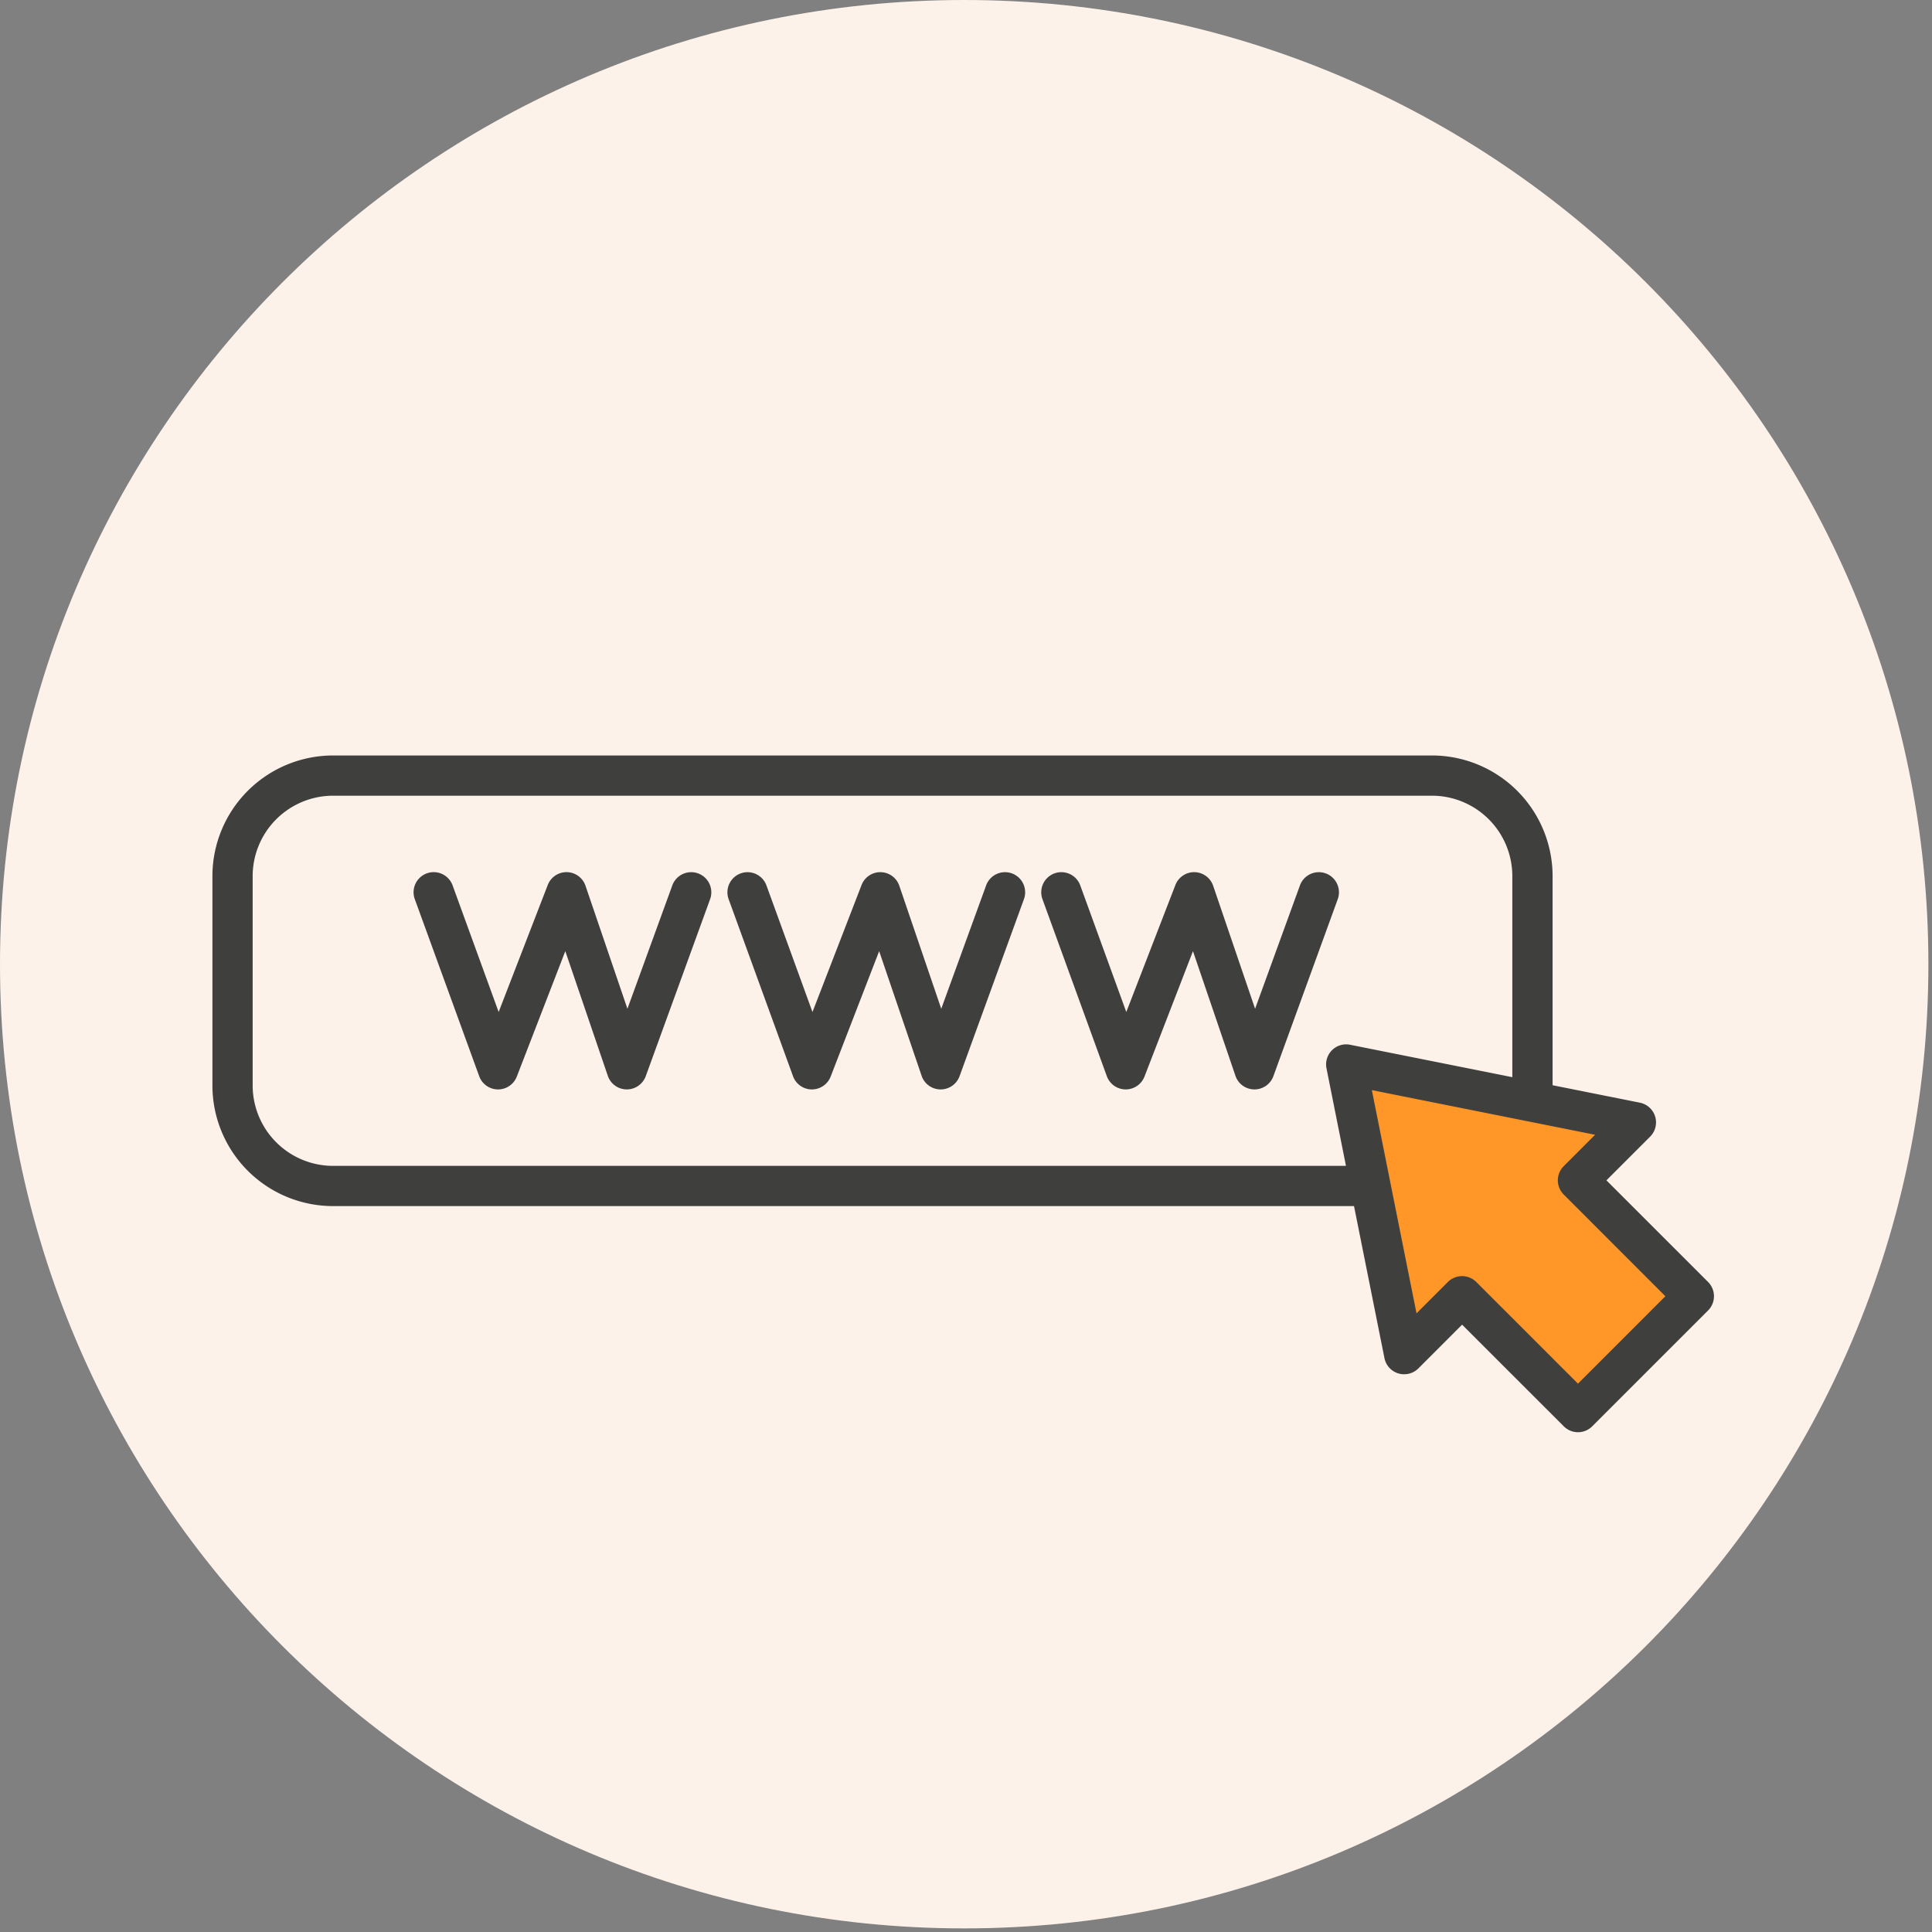
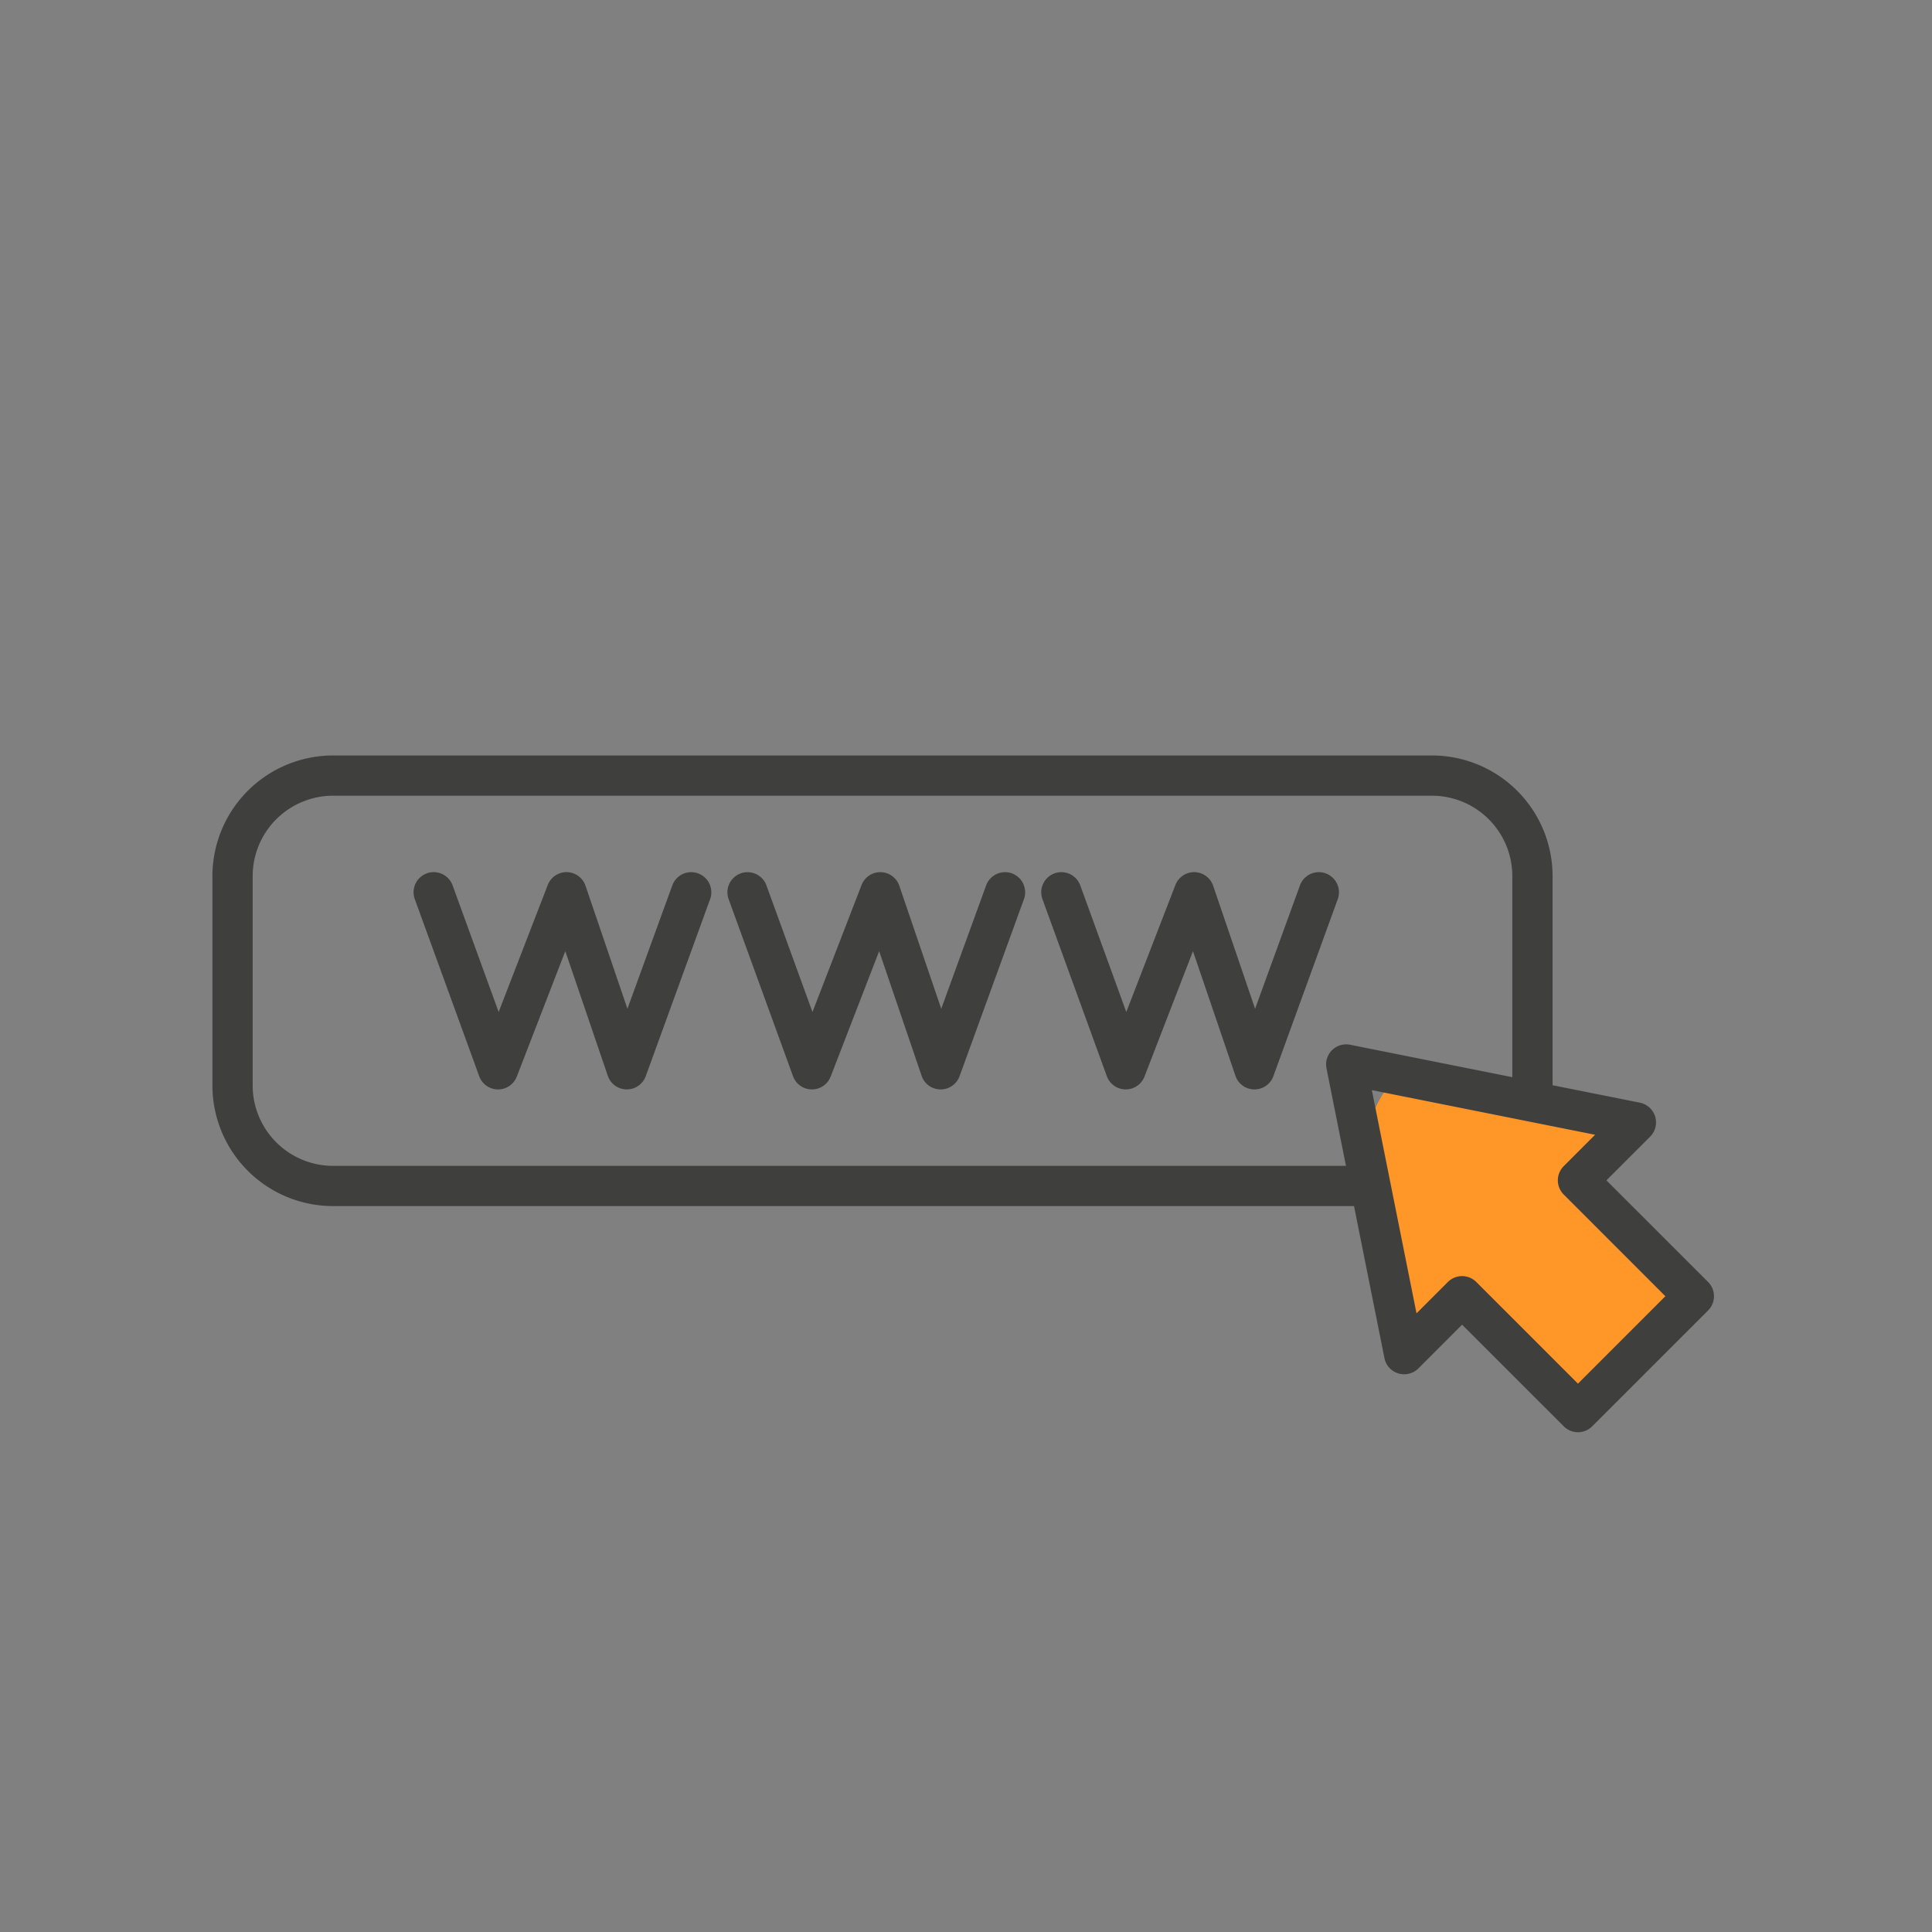
<svg xmlns="http://www.w3.org/2000/svg" width="385" height="385" version="1.0" viewBox="0 0 288.75 288.75">
  <rect x="0" y="0" width="288.75" height="288.75" fill="#808080" stroke="none" />
  <defs>
    <clipPath id="a">
-       <path d="M0 0h288.21v288.21H0Zm0 0" />
-     </clipPath>
+       </clipPath>
    <clipPath id="b">
-       <path d="M144.105 0C64.52 0 0 64.52 0 144.105c0 79.586 64.52 144.106 144.105 144.106 79.586 0 144.106-64.52 144.106-144.106C288.21 64.52 223.69 0 144.105 0m0 0" />
-     </clipPath>
+       </clipPath>
    <clipPath id="c">
      <path d="M204.293 160.684h46.652v48.695h-46.652Zm0 0" />
    </clipPath>
    <clipPath id="d">
      <path d="M204.426 168.383c2.847-7.942 5.398-7.942 7.12-7.567 1.724.45 3.071 2.473 4.798 3.223 1.648.824 3.672 1.422 5.394 1.57 1.422.153 2.696-.37 4.121-.297 1.723 0 3.82.598 5.543.825 1.426.148 3.45.375 4.125.222.223 0 .371-.222.371-.222s.375.074.602.074c.227.074.598.074.598.074s.375.149.601.227c.149.074.524.222.524.222s.375.227.523.375c.152.075.453.301.527.301 0 0 .223.3.375.45.149.148.375.449.375.449s.223.375.297.523c.075.227.301.527.301.527 0 .075.074.45.149.598 0 .227.152.602.152.602v1.199s-.152.449-.152.597c-.075.227-.149.598-.149.598s-.226.375-.3.527c-.075.149-.298.524-.298.524s-.226.3-.375.45c-.152.148-.375.448-.375.448-.074 0-.375.227-.527.375-.148.075-.523.301-.523.375 0 0-.375.075-.524.149-.226.078-.601.226-.601.226s-.371.075-.598.075c-.227.074-.602.074-.602.074s-1.347 1.273-1.273 1.574c.078.227.45.152.75.375.676.45 2.324 2.848 2.848 2.996.152.078.226-.074.3-.074h.524c.152 0 .375 0 .523.074h.602c.074 0 .148.078.223.078.078.074.152 0 .3.074l.45.223c.152.078.375.152.527.227.074.074.148.074.223.148.074.074.152.074.226.152l.375.375c.149.149.297.223.375.372.149.078.223.3.297.375h.074v.078c.078.148.676.672.977 1.273.375.824.3 2.547.972 3.297.75.75 2.399.523 3.297 1.348 1.051.898 2.176 2.547 2.325 3.972.148 1.575-.973 4.121-1.875 5.246-.672.746-2.024.524-2.547 1.2-.598.824.074 2.472-.524 3.593-.75 1.352-3.449 3.297-4.496 3.672-.375.153-.676 0-.898.078-.227.075-.301.297-.45.45-.152.148-.453.375-.453.375s-.37.222-.523.296c-.149.075-.524.301-.524.301s-.375.149-.601.149c-.149.078-.598.152-.598.152a2.2 2.2 0 0 1-.597.375c-.301.148-.676.223-1.051.297-.301.078-.676.078-.973.078-.375-.078-.676-.078-.976-.227a2.34 2.34 0 0 1-.973-.449 5 5 0 0 1-.75-.601c-.227-.223-.602-.825-.602-.825s-.972-1.496-1.422-2.32c-.449-.898-.675-2.398-1.273-2.7-.523-.148-1.125.825-1.95.75-1.124 0-3.07-.75-4.12-1.722-1.051-.898-1.875-2.847-2.172-3.898-.153-.598.148-.973-.153-1.496-.523-.903-3.445-3.301-3.894-3-.375.226 1.648 3.148 1.125 4.047-.453.824-2.7 1.273-4.047 1.05-1.574-.152-3.75-1.425-4.723-2.699-.898-1.125-.972-2.922-1.199-4.422-.148-1.496 0-3.07 0-4.644 0-1.5.074-2.922 0-4.348-.148-1.496-.222-3.07-.597-4.57-.375-1.574-1.125-3.149-1.575-4.719-.449-1.426-.976-4.2-.976-4.2" />
    </clipPath>
    <clipPath id="e">
      <path d="M203.336 160.39h7.93v8.301h-7.93Zm0 0" />
    </clipPath>
    <clipPath id="f">
-       <path d="M211.246 163.29c-1.047 4.343-1.648 4.718-2.246 4.944-.527.301-1.2.524-1.95.375-.972-.226-2.624-1.05-3.222-2.023-.598-.977-.523-2.848-.226-3.82.152-.676.675-1.125 1.199-1.5.527-.45 1.05-.825 1.8-.825.973-.074 3.672 1.125 3.672 1.125" />
-     </clipPath>
+       </clipPath>
    <clipPath id="g">
      <path d="M31.703 112.91h224.805v101.164H31.703Zm0 0" />
    </clipPath>
  </defs>
  <g clip-path="url(#a)">
    <g clip-path="url(#b)">
      <path fill="#fdf2ea" d="M0 0h288.21v288.21H0Zm0 0" />
    </g>
  </g>
  <g clip-path="url(#c)">
    <g clip-path="url(#d)">
      <path fill="#ff9628" d="M201.43 157.816h52.379v54.633h-52.38Zm0 0" />
    </g>
  </g>
  <g clip-path="url(#e)">
    <g clip-path="url(#f)">
      <path fill="#ff9628" d="M200.605 157.441h13.715v14.25h-13.715Zm0 0" />
    </g>
  </g>
  <g clip-path="url(#g)">
    <path fill="#3f3f3e" fill-rule="evenodd" d="M202.367 180.258H49.79a18.034 18.034 0 0 1-18.043-18.04V130.95A18.04 18.04 0 0 1 49.79 112.91h164.215a18.042 18.042 0 0 1 18.04 18.04l-.001 31.245 13.043 2.606a3.02 3.02 0 0 1 2.289 2.078 3.02 3.02 0 0 1-.75 3l-6.535 6.531 15.195 15.192a3.013 3.013 0 0 1 0 4.253l-17.32 17.317a3 3 0 0 1-4.25 0L218.52 197.98l-6.532 6.536a3.02 3.02 0 0 1-3 .75 3 3 0 0 1-2.074-2.29Zm2.664-17.332 33.367 6.672-4.683 4.687a2.994 2.994 0 0 0 0 4.25l15.187 15.195-13.066 13.067-15.195-15.195a3.01 3.01 0 0 0-4.25 0l-4.684 4.687Zm20.996-1.934V130.95a12.025 12.025 0 0 0-12.023-12.027H49.789c-3.187 0-6.25 1.27-8.504 3.523a12.04 12.04 0 0 0-3.523 8.504v31.27a12.03 12.03 0 0 0 12.027 12.027h151.375l-2.91-14.566c-.2-.985.11-2.004.816-2.715a3 3 0 0 1 2.72-.82Zm-164.035-26.61 9.625 26.458a3.002 3.002 0 0 0 5.625.058l7.246-18.742 6.352 18.63a3 3 0 0 0 2.812 2.034 3.02 3.02 0 0 0 2.86-1.98l9.62-26.457a3.007 3.007 0 0 0-5.652-2.055l-6.707 18.438-6.265-18.38a3.001 3.001 0 0 0-5.645-.113l-7.336 18.977-6.882-18.922a3.007 3.007 0 0 0-5.653 2.055m93.809 0 9.62 26.458a3.007 3.007 0 0 0 5.63.058l7.246-18.742 6.348 18.63a3 3 0 0 0 2.816 2.034 3.01 3.01 0 0 0 2.855-1.98l9.621-26.457a3.007 3.007 0 0 0-5.652-2.055l-6.703 18.438-6.266-18.38a3.01 3.01 0 0 0-2.785-2.038 3.01 3.01 0 0 0-2.863 1.925l-7.336 18.977-6.879-18.922a3.01 3.01 0 0 0-3.855-1.797 3.01 3.01 0 0 0-1.797 3.852m-46.903 0 9.622 26.458a3 3 0 0 0 2.796 1.98 3.01 3.01 0 0 0 2.832-1.922l7.247-18.742 6.347 18.63a3 3 0 0 0 2.817 2.034 3.015 3.015 0 0 0 2.855-1.98l9.621-26.457a3.01 3.01 0 0 0-1.797-3.852 3.01 3.01 0 0 0-3.855 1.797l-6.707 18.438-6.266-18.38a3.002 3.002 0 0 0-5.645-.113l-7.335 18.977-6.88-18.922a3.007 3.007 0 0 0-5.652 2.055m0 0" />
  </g>
</svg>